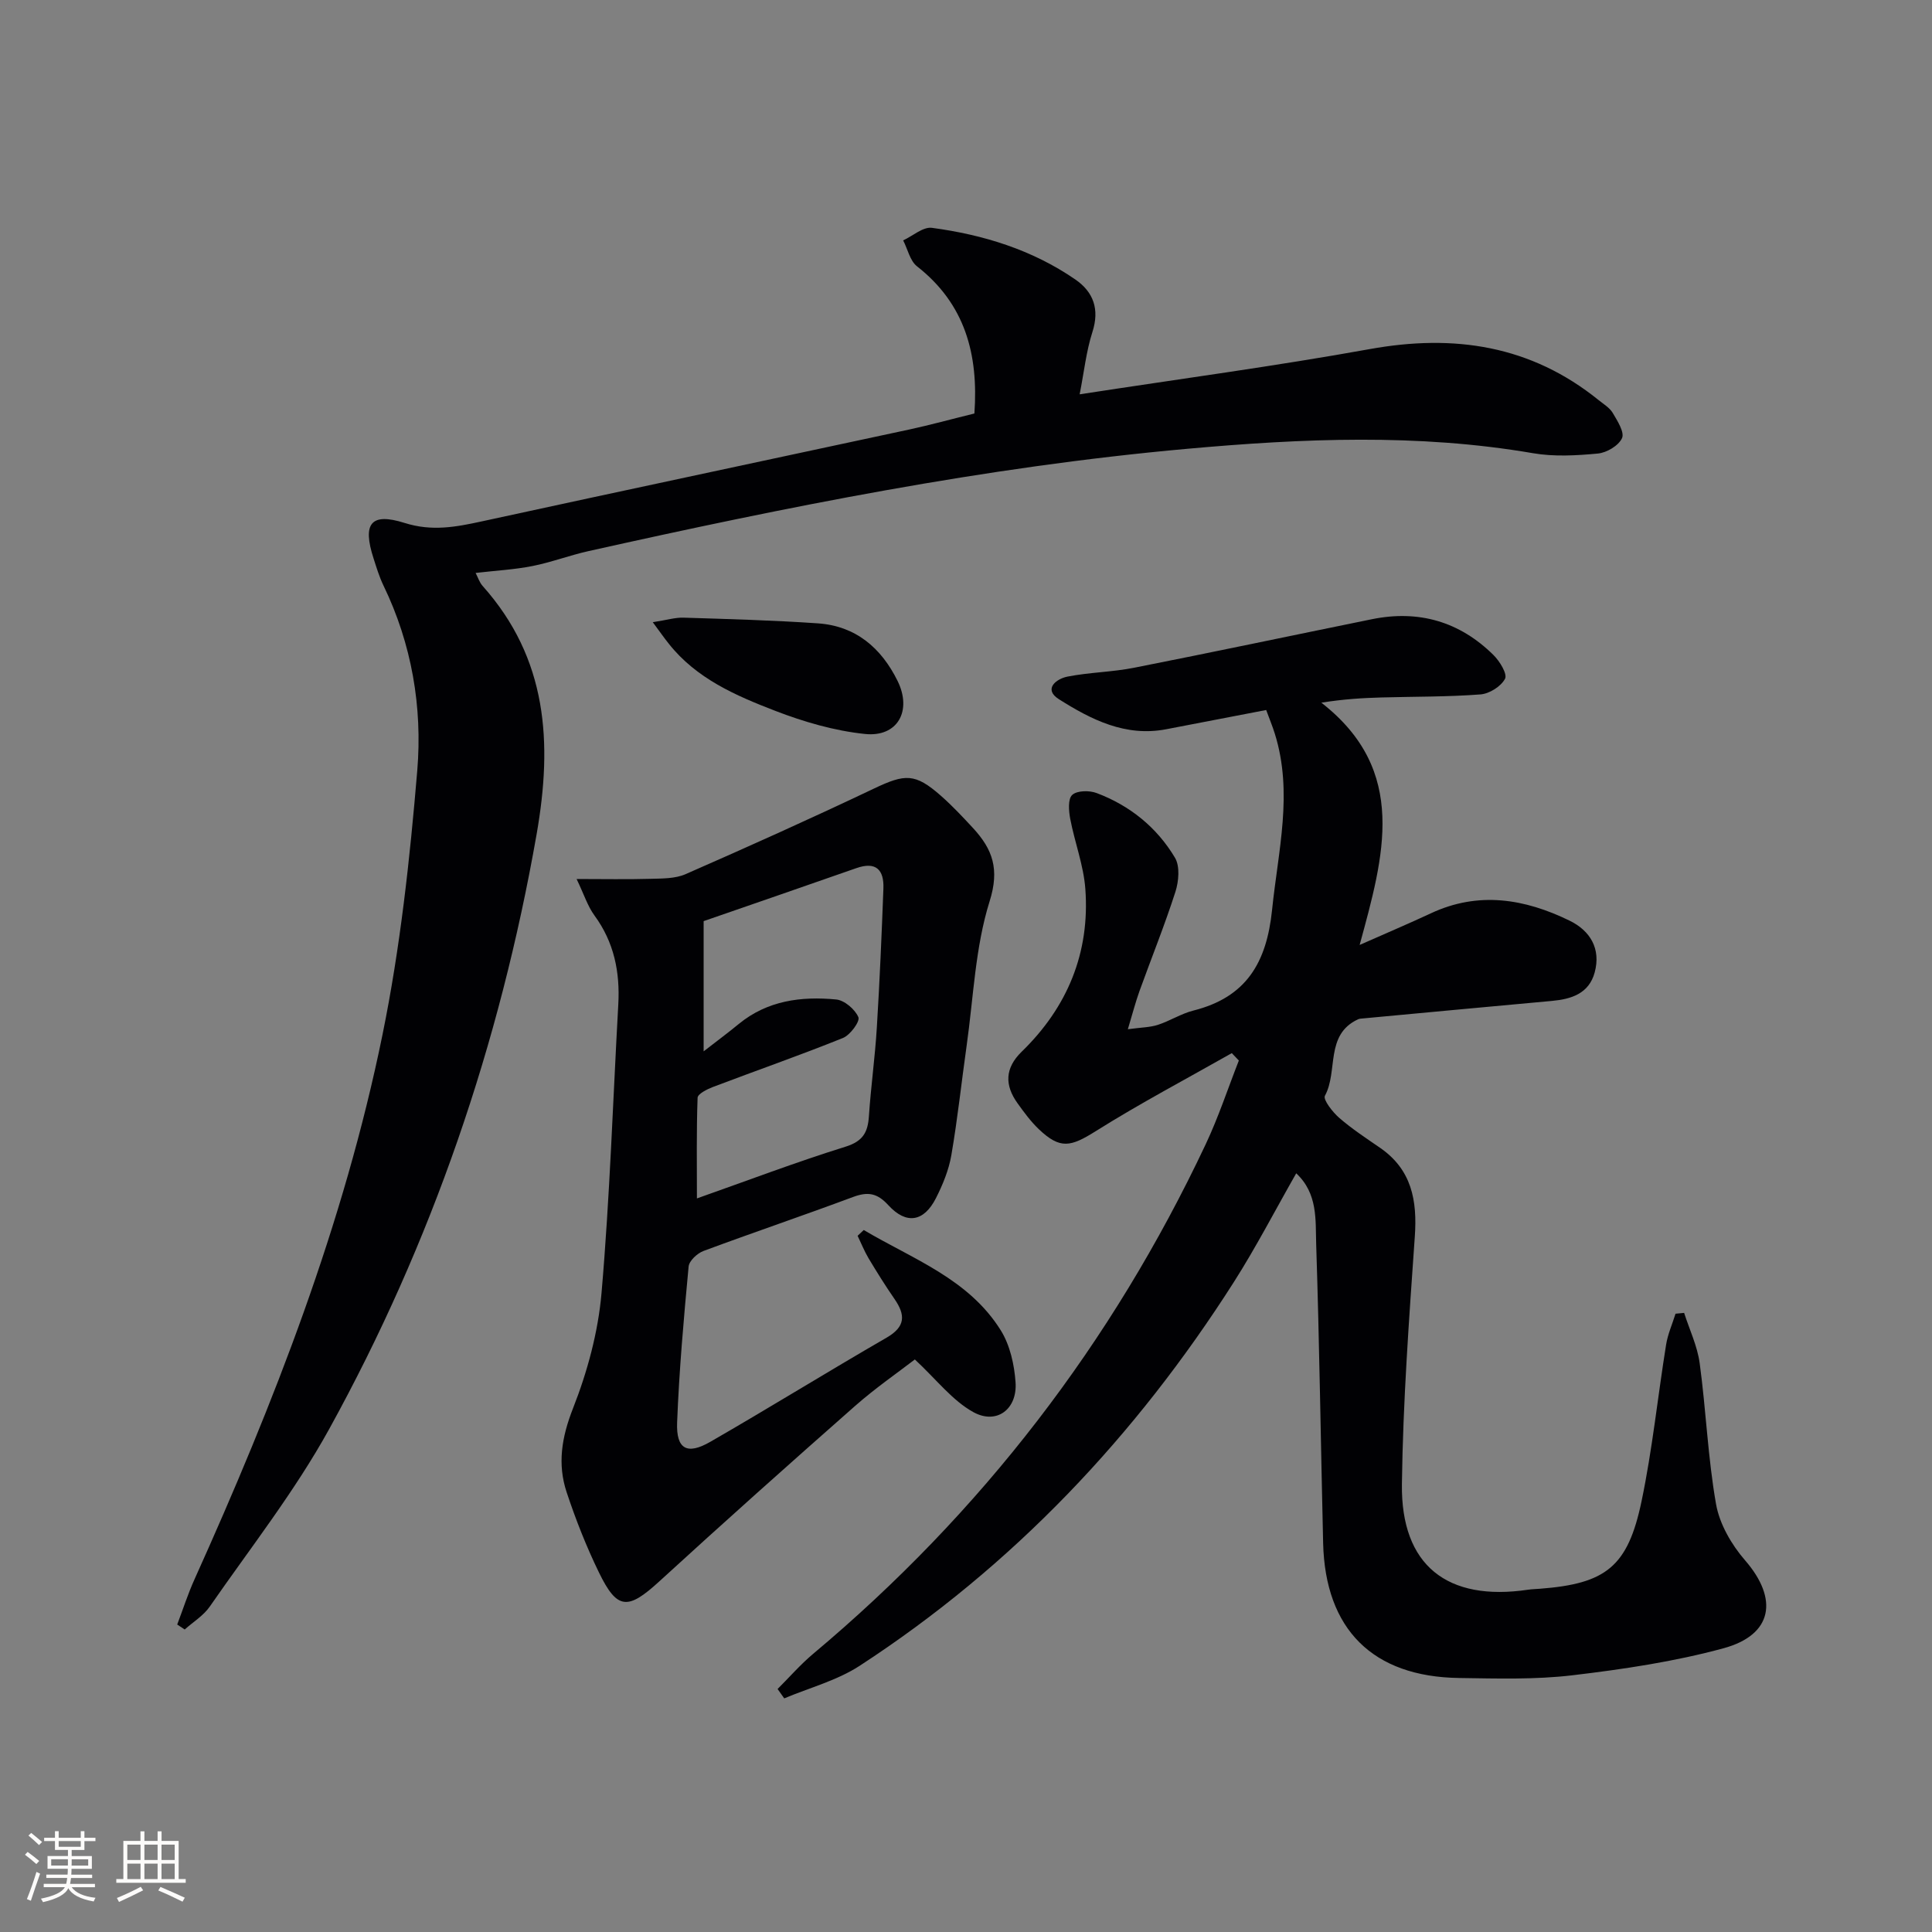
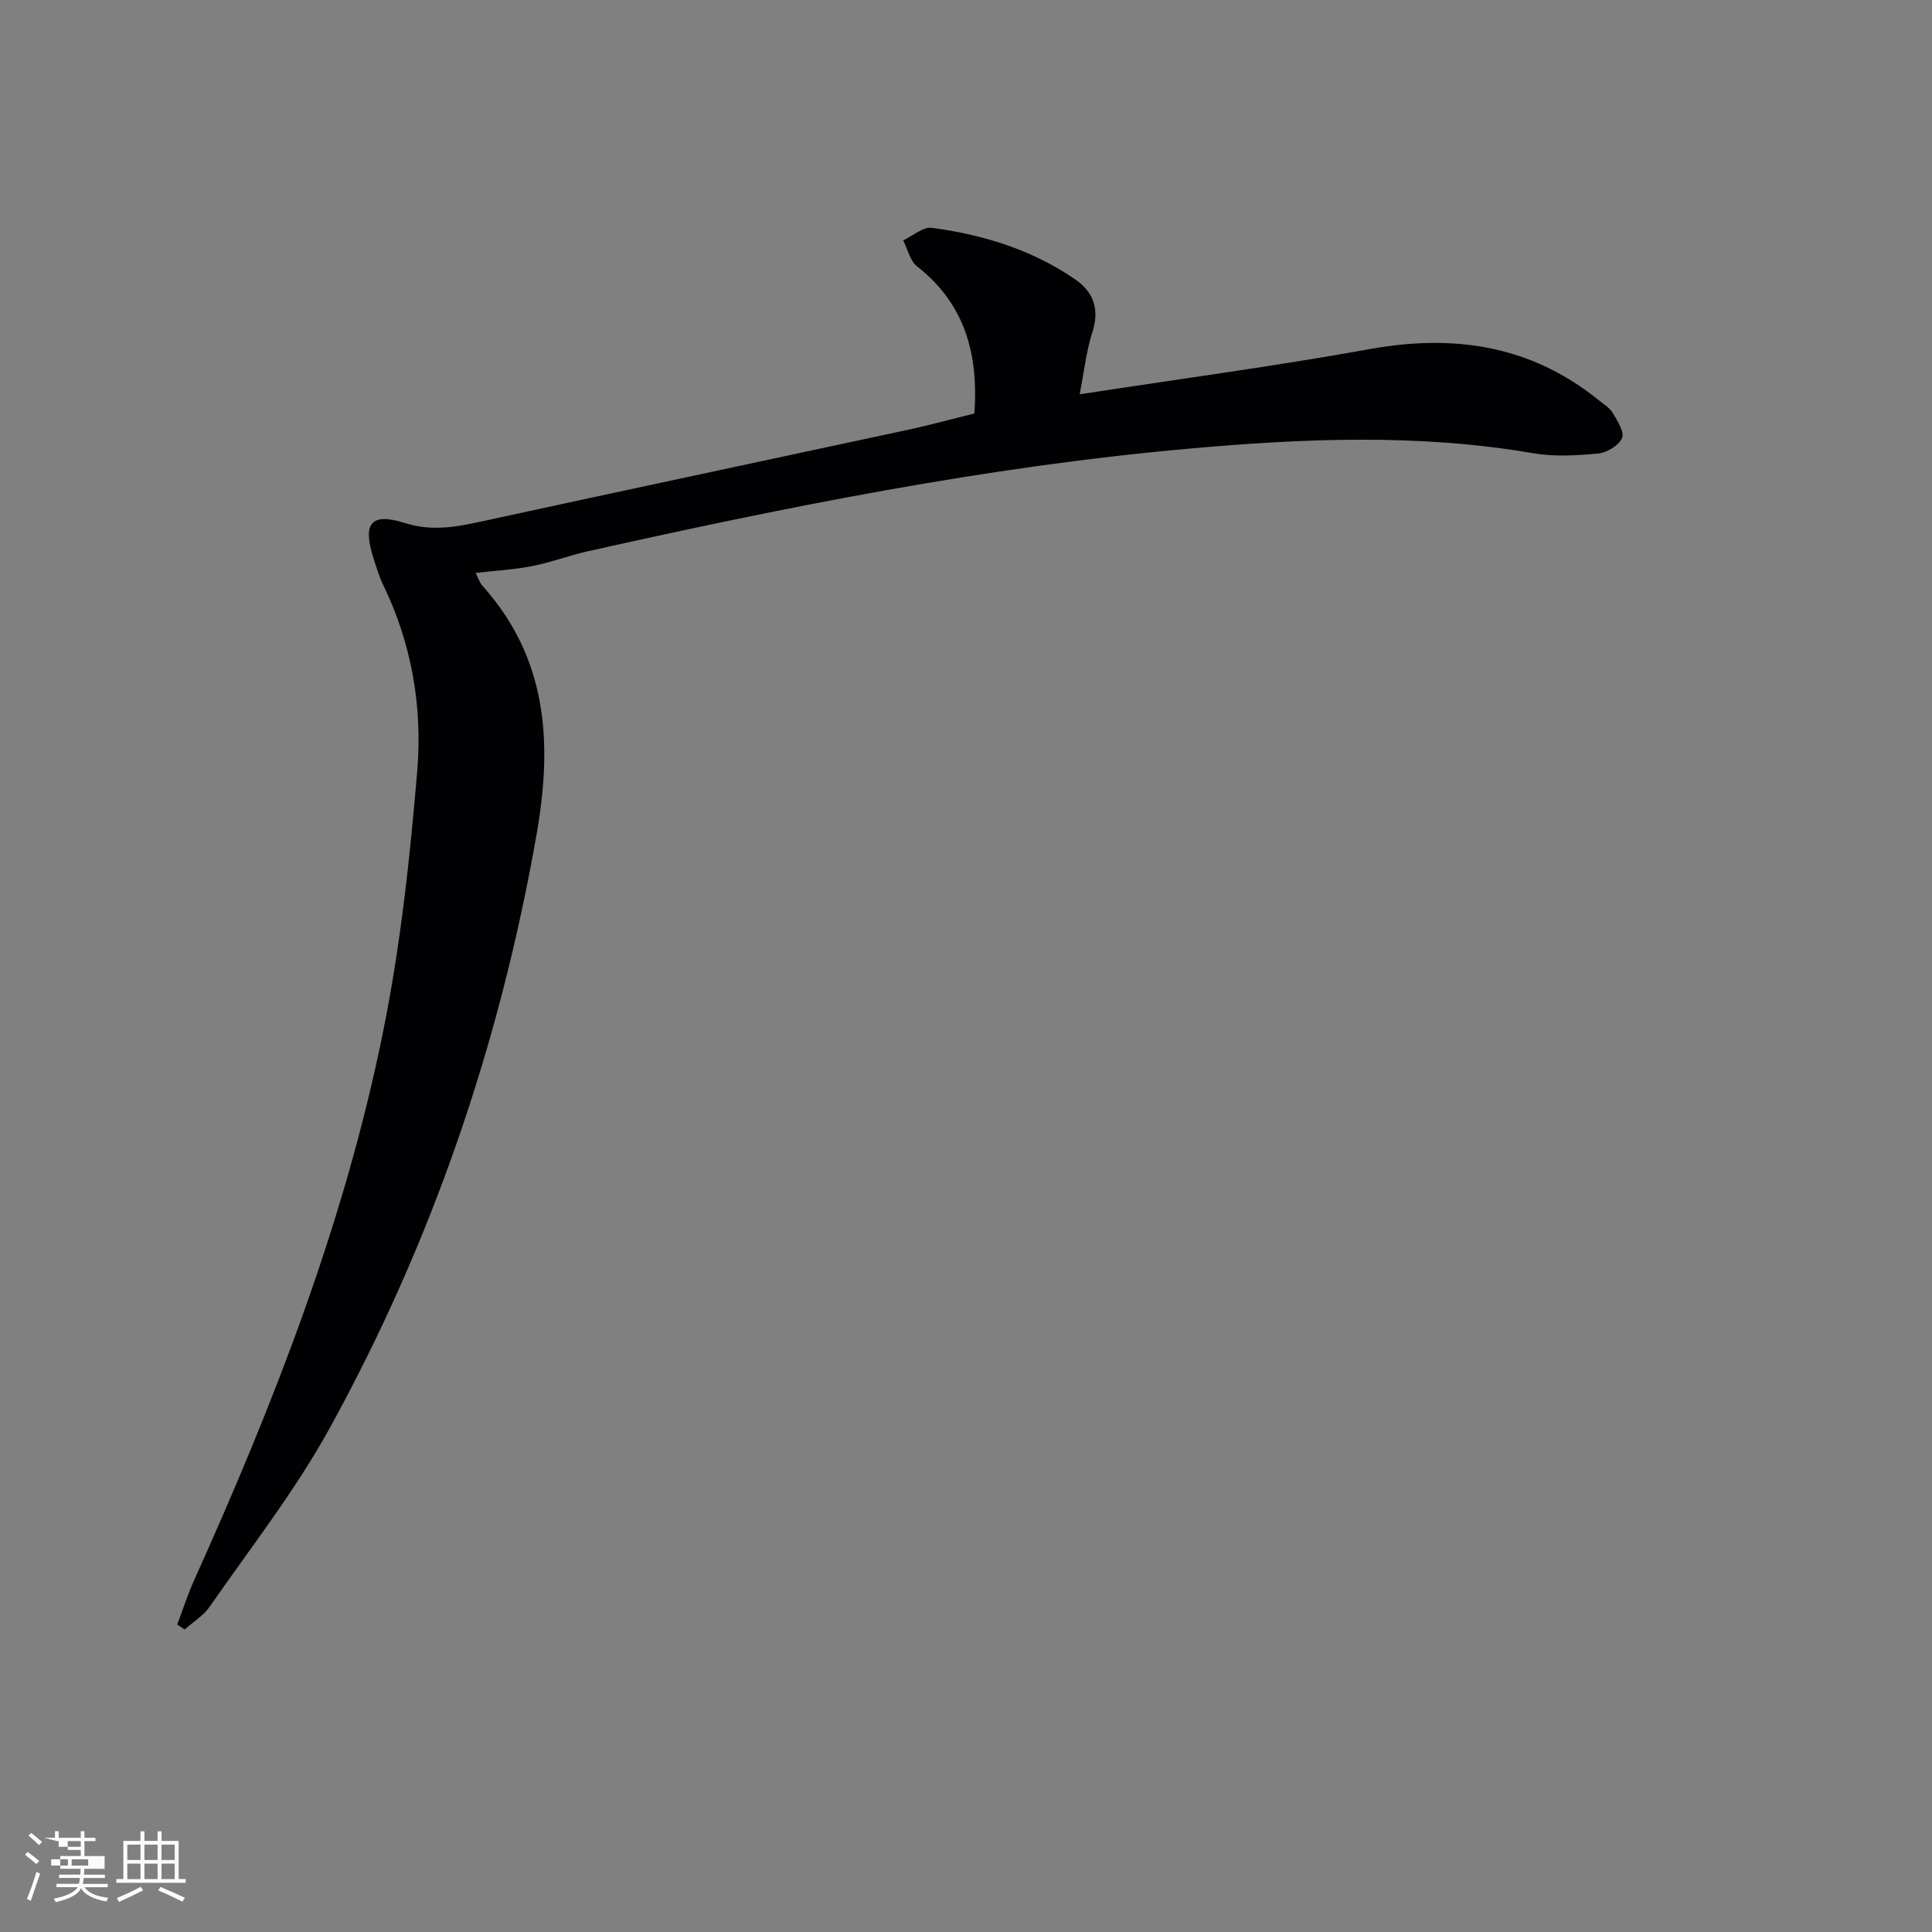
<svg xmlns="http://www.w3.org/2000/svg" enable-background="new 0 0 400 400" viewBox="0 0 400 400">
  <rect x="0" y="0" width="400" height="400" fill="#808080" stroke="none" />
  <g fill="#010104">
-     <path d="m160.99 349.69c2.44-2.43 4.72-5.06 7.35-7.27 34.85-29.2 61.91-64.4 81.28-105.5 2.65-5.62 4.6-11.56 6.87-17.35-.49-.51-.97-1.02-1.46-1.53-9.43 5.35-19.04 10.42-28.21 16.18-5.15 3.23-7.32 3.77-11.73-.42-1.67-1.59-3.07-3.5-4.42-5.38-2.69-3.75-2.64-7.27.86-10.68 9.47-9.2 14.14-20.47 13.18-33.66-.35-4.89-2.2-9.66-3.13-14.54-.31-1.64-.51-4.12.41-4.96.99-.92 3.54-.96 5.05-.39 6.89 2.59 12.48 7.11 16.23 13.4 1.05 1.77.78 4.88.09 7.04-2.23 6.94-4.97 13.71-7.45 20.58-.81 2.26-1.41 4.59-2.4 7.88 2.81-.38 4.59-.38 6.2-.9 2.52-.82 4.84-2.33 7.39-2.97 10.92-2.76 15.14-9.88 16.27-20.85 1.25-12.21 4.39-24.23.57-36.46-.48-1.55-1.11-3.05-1.79-4.91-7.07 1.36-13.88 2.67-20.69 3.98-8.43 1.63-15.56-2-22.23-6.22-3.26-2.06-.6-4.21 1.8-4.68 4.54-.89 9.24-.93 13.77-1.83 16.43-3.24 32.82-6.71 49.24-10.05 9.68-1.97 18.16.48 25.17 7.42 1.29 1.27 2.91 3.92 2.39 4.91-.82 1.58-3.23 3.1-5.08 3.24-6.8.52-13.64.44-20.46.63-3.89.11-7.77.33-12.49 1.08 18.11 14.11 12.93 31.8 7.93 50.16 5.7-2.52 10.27-4.46 14.75-6.55 9.86-4.61 19.43-3.01 28.71 1.52 4.25 2.07 6.54 5.79 5.2 10.73-1.19 4.38-4.83 5.52-8.86 5.89-13.05 1.19-26.11 2.41-39.16 3.63-.33.03-.69.04-.98.18-6.89 3.2-4.08 10.74-6.85 15.83-.43.78 1.59 3.38 2.96 4.57 2.63 2.28 5.57 4.21 8.44 6.19 6.57 4.52 7.74 10.9 7.21 18.4-1.19 17.07-2.45 34.16-2.67 51.26-.21 16.82 9.38 24.33 26.13 21.84.82-.12 1.66-.13 2.49-.2 13.61-1.05 18.15-4.54 20.99-18.09 2.24-10.7 3.35-21.64 5.09-32.45.35-2.18 1.29-4.27 1.95-6.4.59-.06 1.19-.12 1.78-.17 1.11 3.47 2.74 6.86 3.22 10.41 1.32 9.71 1.69 19.56 3.39 29.19.73 4.13 3.2 8.39 6 11.62 6.95 7.99 5.78 15.44-4.47 18.22-10.18 2.77-20.76 4.34-31.27 5.59-7.74.92-15.64.67-23.46.56-17.89-.25-27.72-10.08-28.15-27.93-.49-20.64-.77-41.28-1.44-61.91-.16-4.97.38-10.43-4.13-14.65-4.35 7.63-8.31 15.29-12.92 22.53-20.3 31.85-45.75 58.79-77.49 79.45-4.68 3.04-10.37 4.53-15.59 6.73-.46-.64-.92-1.29-1.38-1.94z" />
    <path d="m201.74 85.61c.87-12.33-1.96-22.7-11.88-30.47-1.46-1.14-1.93-3.55-2.87-5.37 1.99-.92 4.11-2.84 5.95-2.6 10.62 1.42 20.76 4.54 29.69 10.69 3.76 2.59 5.06 6.17 3.54 10.89-1.28 3.98-1.72 8.23-2.64 12.89 20.76-3.2 40.48-5.83 60.04-9.36 17.48-3.16 33.35-.8 47.41 10.56 1.03.83 2.29 1.58 2.93 2.67.96 1.63 2.47 3.99 1.91 5.21-.71 1.55-3.17 3.01-5 3.18-4.45.42-9.07.68-13.43-.07-23.84-4.09-47.67-3.06-71.6-.91-41.92 3.76-83.04 12.05-124.03 21.2-3.87.87-7.63 2.3-11.51 3.07-3.73.74-7.56.94-11.78 1.43.47.89.79 1.95 1.45 2.69 13.43 15.05 14.51 32.4 11.18 51.41-7.62 43.45-21.69 84.59-42.94 123.14-7.1 12.88-16.31 24.61-24.72 36.75-1.3 1.89-3.45 3.19-5.2 4.76-.52-.34-1.04-.69-1.55-1.03 1.19-3.13 2.21-6.33 3.59-9.38 16.41-36.4 30.91-73.52 38.91-112.73 3.67-17.98 5.67-36.38 7.2-54.69 1.09-13.14-1.13-26.2-7.01-38.34-.86-1.79-1.44-3.72-2.05-5.62-2.31-7.16-.59-9.53 6.44-7.31 5.66 1.79 10.64.84 16.01-.33 29.48-6.42 59-12.67 88.5-19.02 4.34-.94 8.65-2.13 13.46-3.31z" />
-     <path d="m178.83 254.66c10.12 6.01 21.72 10.09 28.38 20.79 1.9 3.06 2.8 7.09 3.05 10.75.39 5.55-3.91 8.82-8.73 6.17-4.36-2.4-7.65-6.76-12.12-10.91-3.39 2.62-8.11 5.87-12.39 9.64-13.61 11.99-27.15 24.07-40.53 36.32-6.49 5.94-8.7 5.93-12.48-1.85-2.61-5.36-4.81-10.95-6.69-16.61-1.94-5.84-1.04-11.38 1.3-17.34 2.99-7.6 5.22-15.82 5.92-23.93 1.72-19.86 2.36-39.82 3.47-59.74.37-6.68-.86-12.85-4.92-18.39-1.43-1.95-2.18-4.39-3.71-7.57 5.63 0 10.48.1 15.32-.04 2.43-.07 5.08-.02 7.23-.96 13.07-5.73 26.1-11.58 38.98-17.71 6.49-3.09 8.54-3.24 13.9 1.48 2.37 2.09 4.54 4.4 6.68 6.72 4.01 4.36 5.5 8.46 3.4 15.12-2.99 9.53-3.34 19.89-4.76 29.91-1.07 7.56-1.87 15.17-3.17 22.69-.53 3.05-1.77 6.08-3.18 8.86-2.49 4.91-6.13 5.54-9.87 1.45-2.33-2.55-4.28-2.81-7.34-1.67-10.26 3.83-20.65 7.34-30.92 11.16-1.29.48-2.97 2.04-3.08 3.23-1.01 10.74-1.96 21.51-2.38 32.29-.21 5.51 2.05 6.76 6.84 4.01 12.25-7.05 24.27-14.5 36.51-21.57 3.95-2.28 3.96-4.69 1.65-8.03-1.89-2.73-3.65-5.56-5.36-8.41-.88-1.48-1.52-3.1-2.27-4.66.42-.41.84-.8 1.27-1.2zm-34.54-6.54c10.41-3.67 20.5-7.51 30.77-10.71 3.62-1.13 4.62-2.99 4.84-6.33.41-6.13 1.27-12.23 1.64-18.36.59-9.58 1-19.18 1.36-28.77.14-3.85-1.51-5.65-5.61-4.21-10.46 3.67-20.94 7.27-31.61 10.97v26.96c2.72-2.11 5.05-3.84 7.29-5.68 5.92-4.85 12.93-5.75 20.14-5.06 1.72.16 3.92 2.04 4.61 3.67.37.88-1.69 3.69-3.19 4.3-8.9 3.59-17.98 6.75-26.96 10.16-1.2.46-3.11 1.43-3.14 2.22-.25 6.88-.14 13.76-.14 20.84z" />
-     <path d="m135.15 128.82c2.91-.45 4.66-1 6.39-.94 9.28.29 18.56.54 27.81 1.18 7.81.54 13.1 5.07 16.48 11.91 3.05 6.19.02 11.7-6.75 10.99-6.3-.65-12.64-2.5-18.58-4.79-8.17-3.15-16.33-6.68-22.03-13.89-.91-1.13-1.73-2.31-3.32-4.46z" />
  </g>
-   <path d="m5.17 384 .55-.58c.85.61 1.65 1.24 2.4 1.87l-.59.64c-.83-.73-1.62-1.38-2.36-1.93m1.22 9.53-.82-.34c.71-1.76 1.37-3.64 1.98-5.63.24.13.5.25.76.36-.6 1.67-1.24 3.54-1.92 5.61m-.5-13.5.57-.54c.56.44 1.31 1.06 2.26 1.87l-.64.64c-.68-.66-1.41-1.32-2.19-1.97m3.25.46h2.24v-1.36h.77v1.36h4.57v-1.36h.76v1.36h2.28v.69h-2.28v1.84h-2.64v1.26h4.18v2.64h-4.21c0 .45-.02.86-.05 1.21h4.32v.69h-4.38c-.04.34-.1.75-.19 1.22h5.15v.69h-4.82c.87 1.19 2.51 1.92 4.93 2.19-.17.31-.3.57-.37.76-2.77-.49-4.52-1.41-5.26-2.76-.56 1.26-2.3 2.23-5.24 2.9-.12-.25-.26-.48-.43-.72 2.73-.55 4.38-1.34 4.96-2.38h-4.38v-.69h4.65c.1-.38.17-.79.21-1.22h-4.32v-.69h4.4c.03-.34.05-.75.05-1.21h-4.2v-2.64h4.23v-1.26h-2.69v-1.84h-2.24zm1.46 4.46v1.29h3.45c.01-.4.02-.57.01-.53v-.32-.45h-3.46zm1.55-2.59h4.57v-1.19h-4.57zm6.11 2.59h-3.42v.77c-.01.19-.01.37-.02.53h3.44z" fill="#fcfbfa" />
+   <path d="m5.17 384 .55-.58c.85.61 1.65 1.24 2.4 1.87l-.59.64c-.83-.73-1.62-1.38-2.36-1.93m1.22 9.53-.82-.34c.71-1.76 1.37-3.64 1.98-5.63.24.13.5.25.76.36-.6 1.67-1.24 3.54-1.92 5.61m-.5-13.5.57-.54c.56.44 1.31 1.06 2.26 1.87l-.64.64c-.68-.66-1.41-1.32-2.19-1.97m3.25.46h2.24v-1.36h.77v1.36h4.57v-1.36h.76v1.36h2.28v.69h-2.28v1.84v1.26h4.18v2.64h-4.21c0 .45-.02.86-.05 1.21h4.32v.69h-4.38c-.04.34-.1.75-.19 1.22h5.15v.69h-4.82c.87 1.19 2.51 1.92 4.93 2.19-.17.31-.3.57-.37.76-2.77-.49-4.52-1.41-5.26-2.76-.56 1.26-2.3 2.23-5.24 2.9-.12-.25-.26-.48-.43-.72 2.73-.55 4.38-1.34 4.96-2.38h-4.38v-.69h4.65c.1-.38.17-.79.21-1.22h-4.32v-.69h4.4c.03-.34.05-.75.05-1.21h-4.2v-2.64h4.23v-1.26h-2.69v-1.84h-2.24zm1.46 4.46v1.29h3.45c.01-.4.02-.57.01-.53v-.32-.45h-3.46zm1.55-2.59h4.57v-1.19h-4.57zm6.11 2.59h-3.42v.77c-.01.19-.01.37-.02.53h3.44z" fill="#fcfbfa" />
  <path d="m32.63 379.16h.82v1.98h3.54v7.89h1.46v.78h-14.37v-.78h1.46v-7.89h3.54v-1.98h.82v1.98h2.73zm-3.49 11.48.5.73c-1.61.82-3.28 1.63-5 2.41-.13-.27-.28-.55-.44-.82 1.75-.72 3.4-1.49 4.94-2.32m-2.78-5.55h2.73v-3.18h-2.73zm0 3.95h2.73v-3.2h-2.73zm3.54-3.95h2.73v-3.18h-2.73zm0 3.95h2.73v-3.2h-2.73zm7.89 4.68c-1.84-.92-3.51-1.7-5.02-2.32l.45-.73c1.89.8 3.57 1.55 5.04 2.23zm-1.62-11.81h-2.73v3.18h2.73zm-2.73 7.13h2.73v-3.2h-2.73z" fill="#fcfbfa" />
</svg>